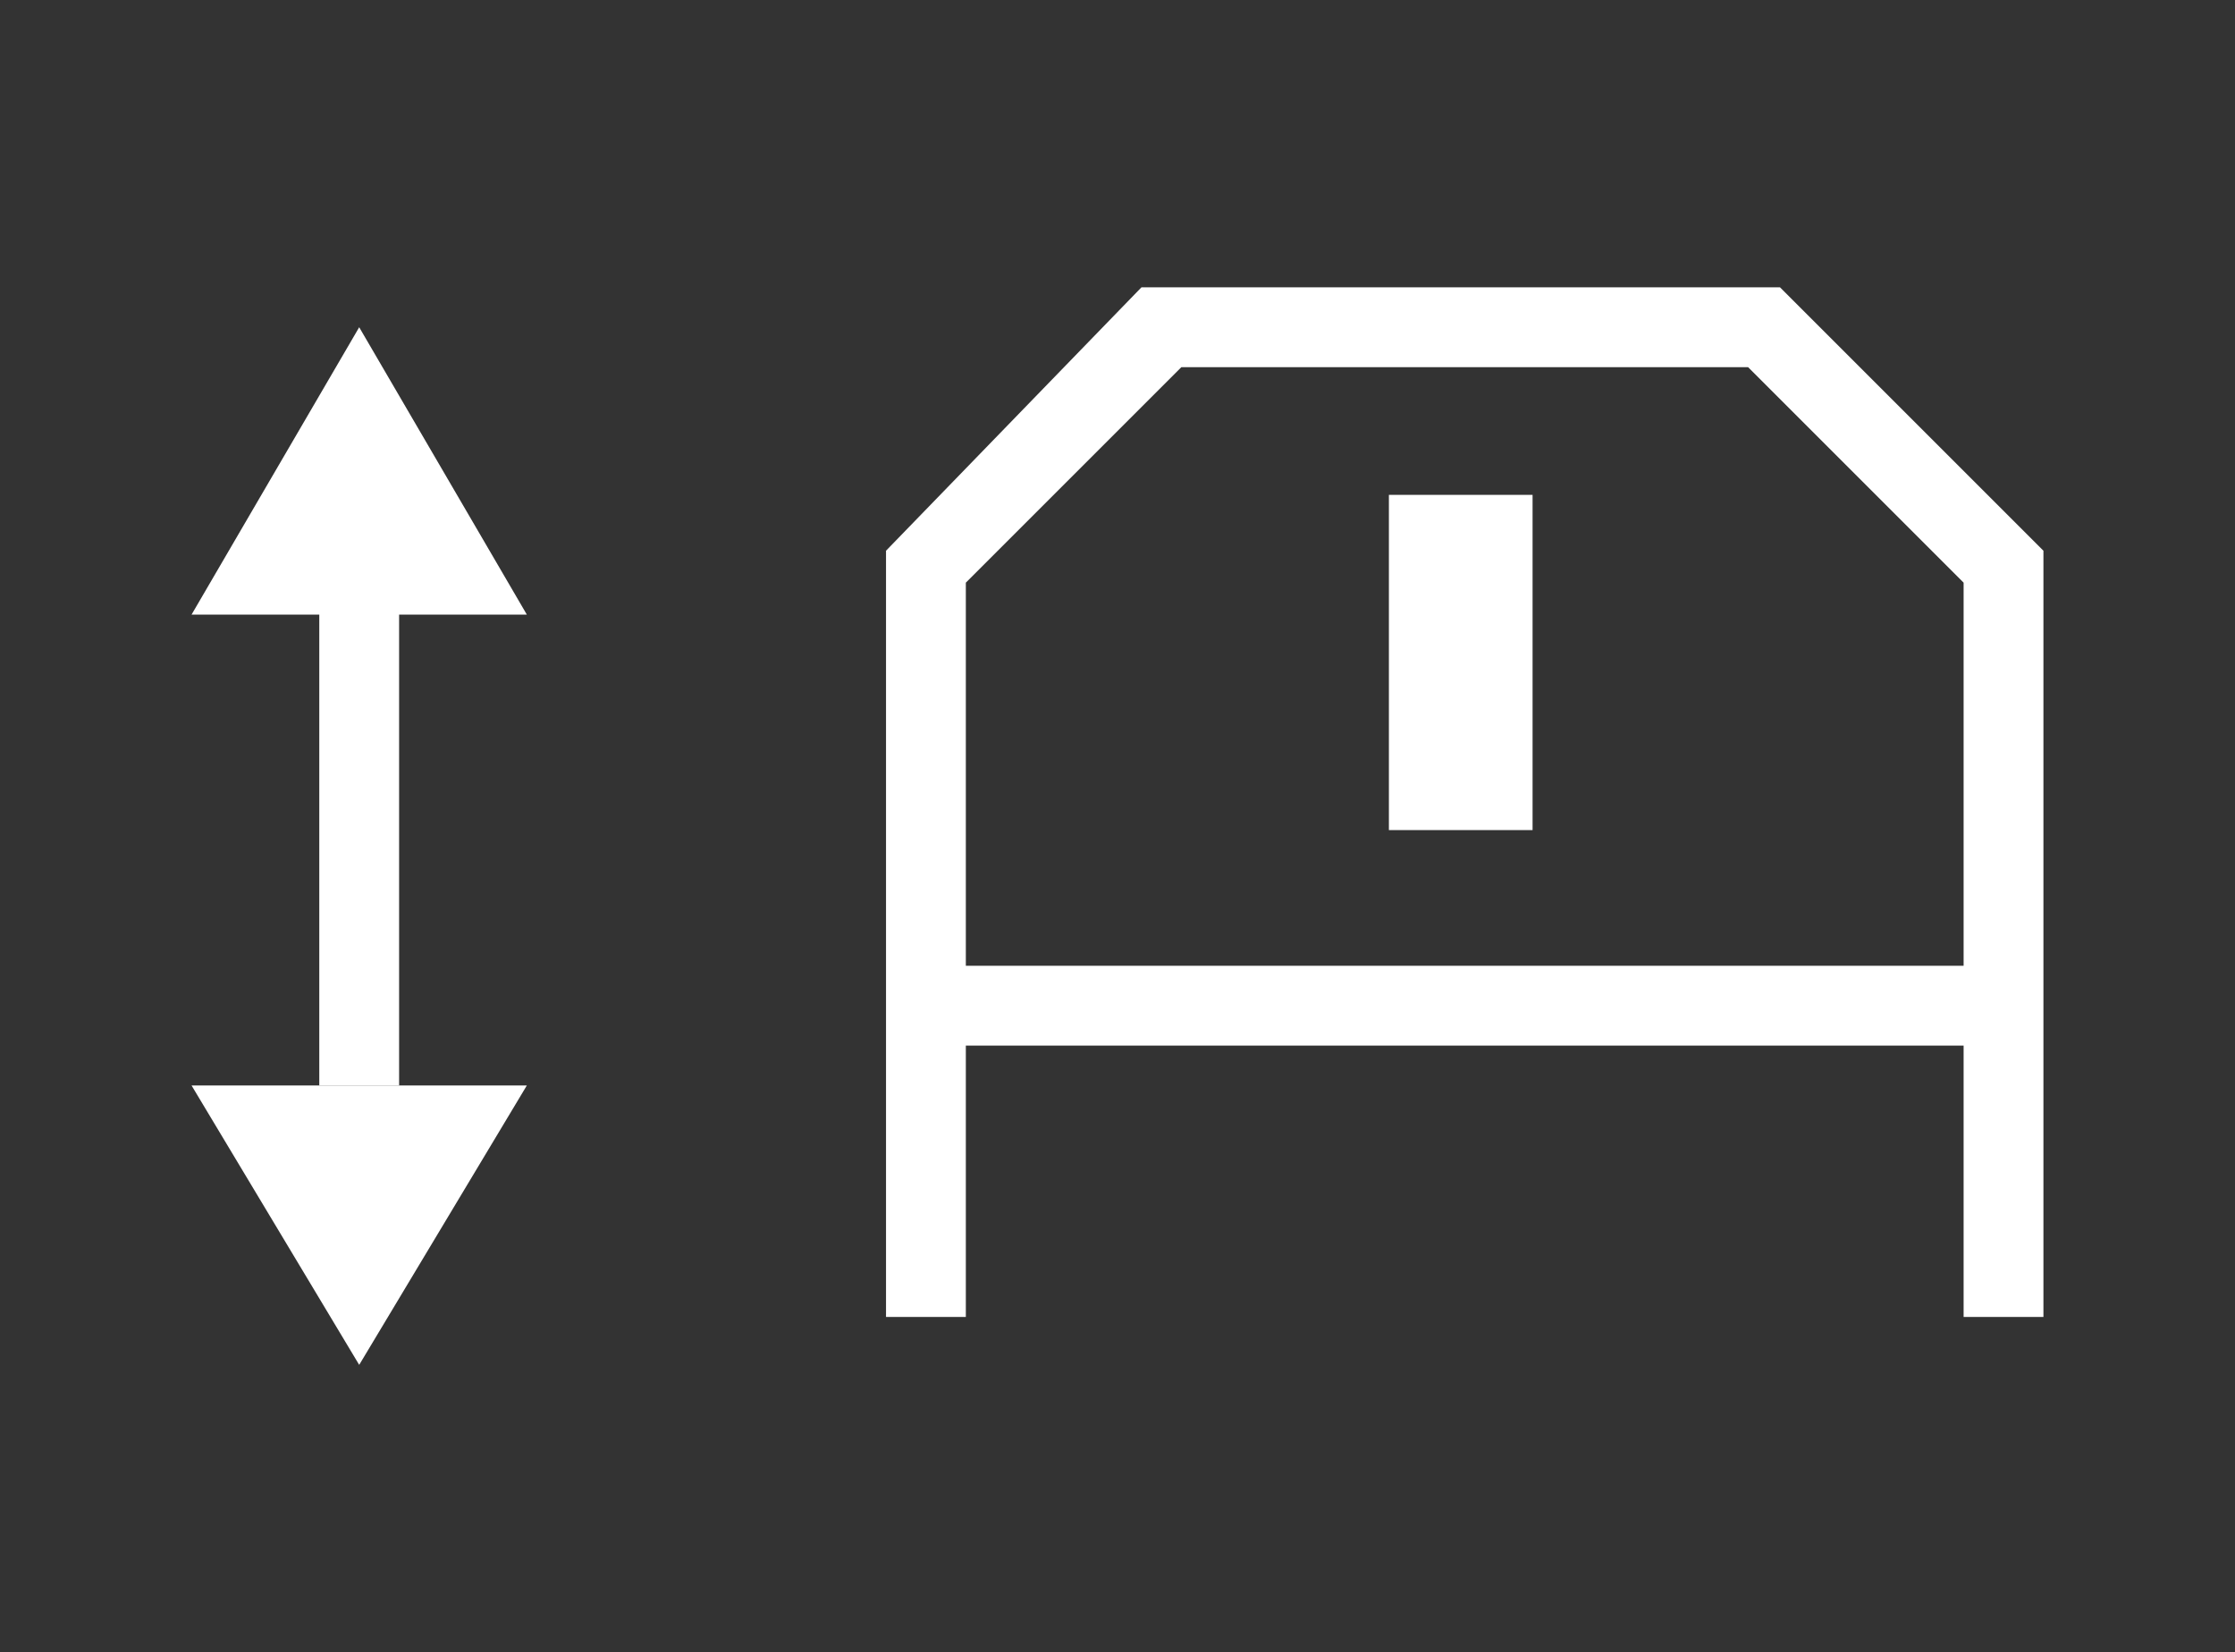
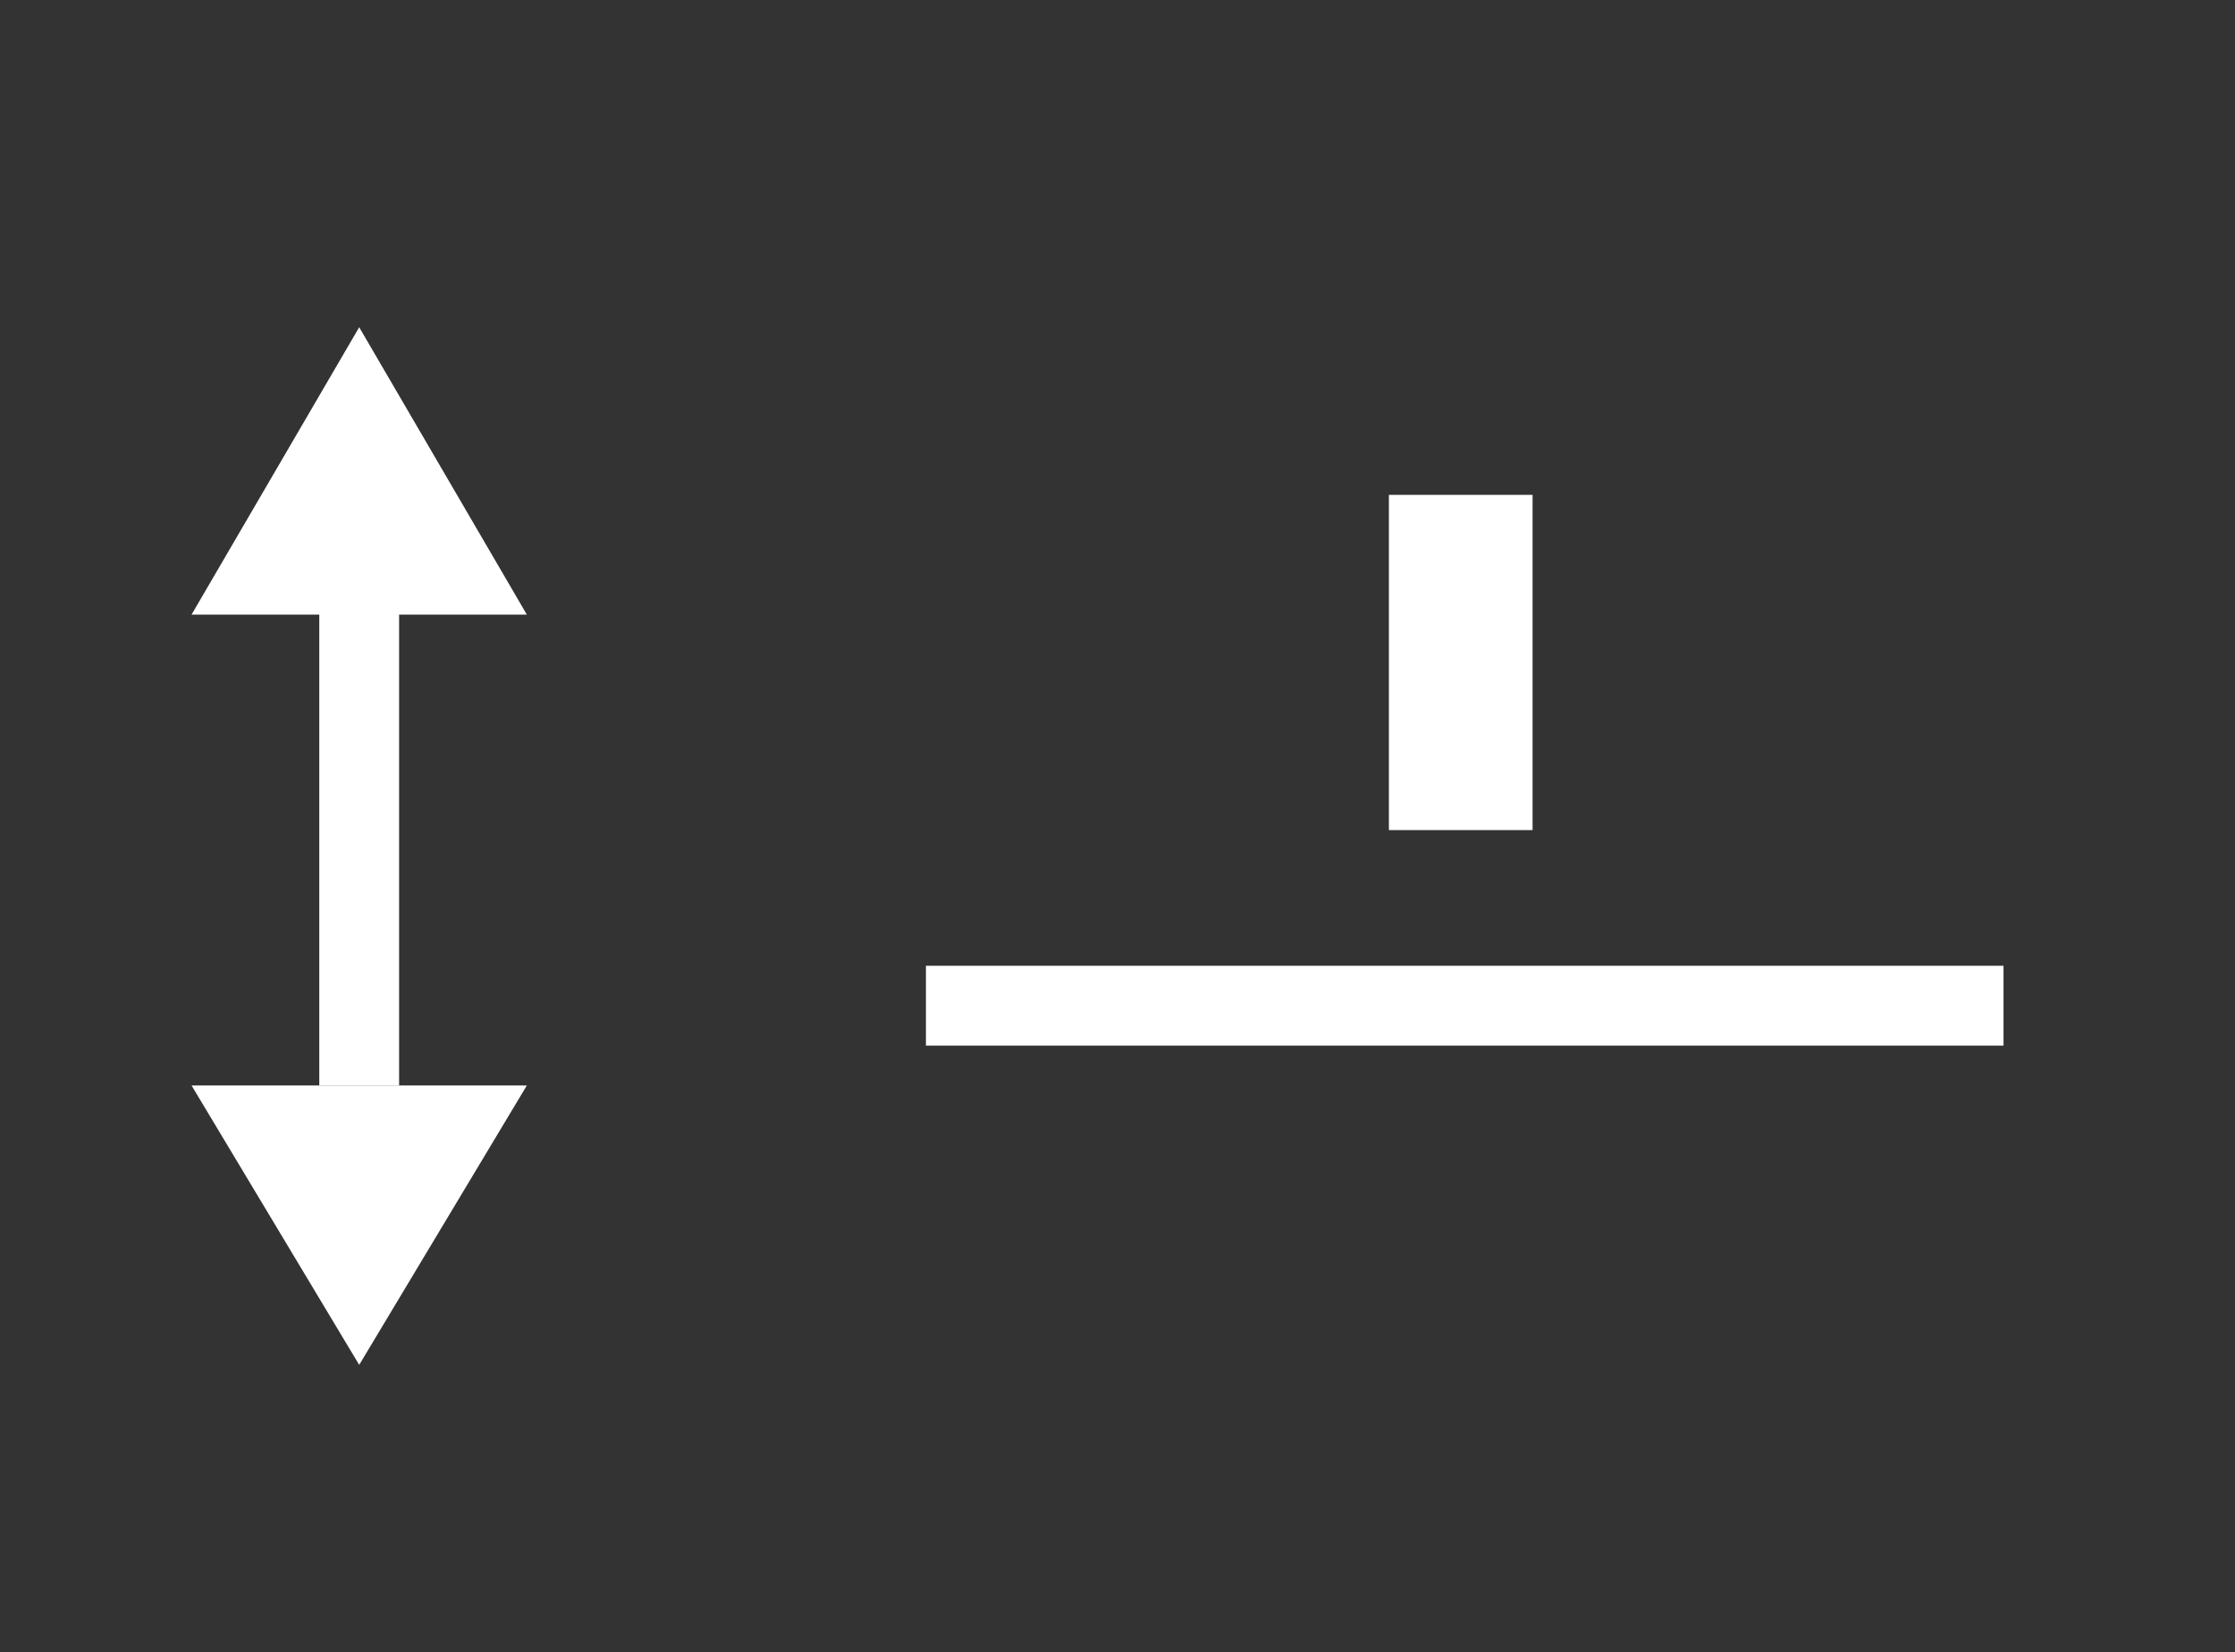
<svg xmlns="http://www.w3.org/2000/svg" version="1.1" baseProfile="tiny" id="Mouse_drag" x="0px" y="0px" viewBox="0 0 28 20.7" overflow="visible" xml:space="preserve">
  <rect x="0" y="0" width="28" height="20.7" fill="#333333" stroke="none" />
  <g>
    <g>
      <polygon fill="#FFFFFF" points="4.5,17.1 6.6,13.6 2.4,13.6   " />
    </g>
    <g>
      <polygon fill="#FFFFFF" points="4.5,4.1 2.4,7.7 6.6,7.7   " />
    </g>
    <g>
      <rect x="4" y="7.4" fill="#FFFFFF" width="1" height="6.2" />
    </g>
  </g>
  <g>
    <g>
-       <polygon fill="#FFFFFF" points="25.6,16.5 24.6,16.5 24.6,7.3 21.9,4.6 14.8,4.6 12.1,7.3 12.1,16.5 11.1,16.5 11.1,6.9 14.3,3.6     22.3,3.6 25.6,6.9   " />
-     </g>
+       </g>
    <g>
      <rect x="17.4" y="6.2" fill="#FFFFFF" width="1.8" height="4.2" />
    </g>
    <g>
      <rect x="11.6" y="12.1" fill="#FFFFFF" width="13.5" height="1" />
    </g>
  </g>
</svg>